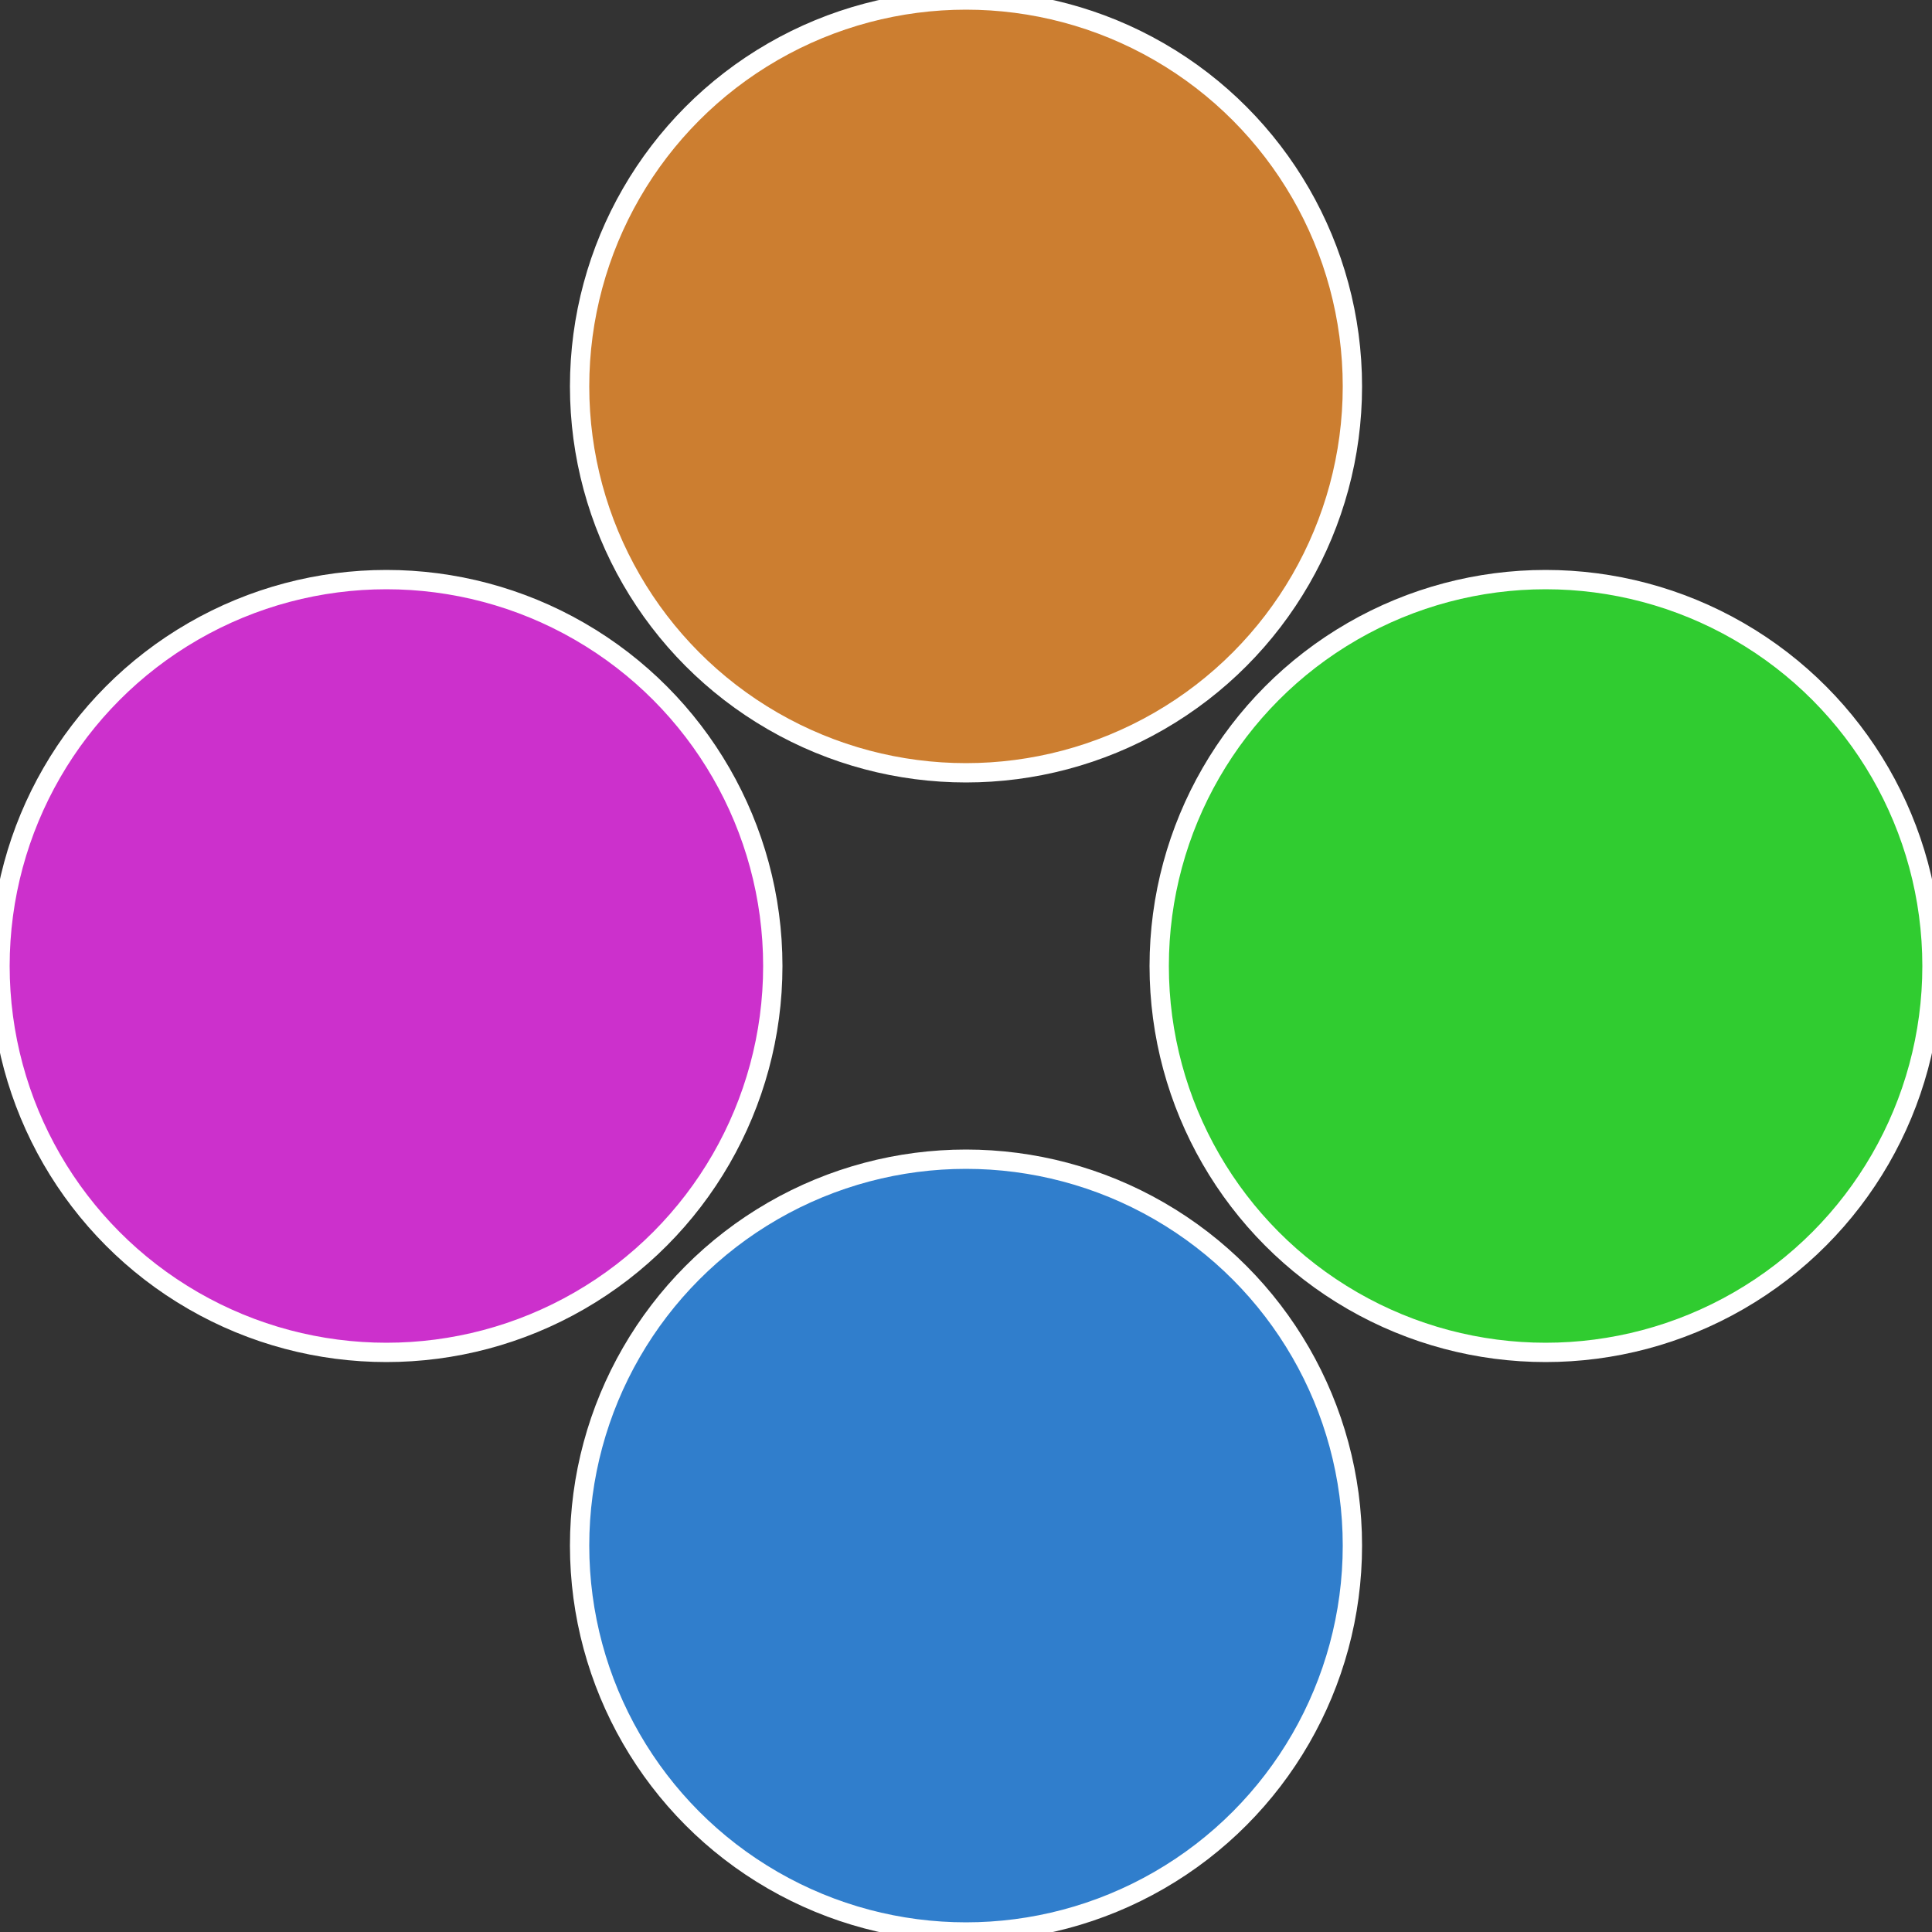
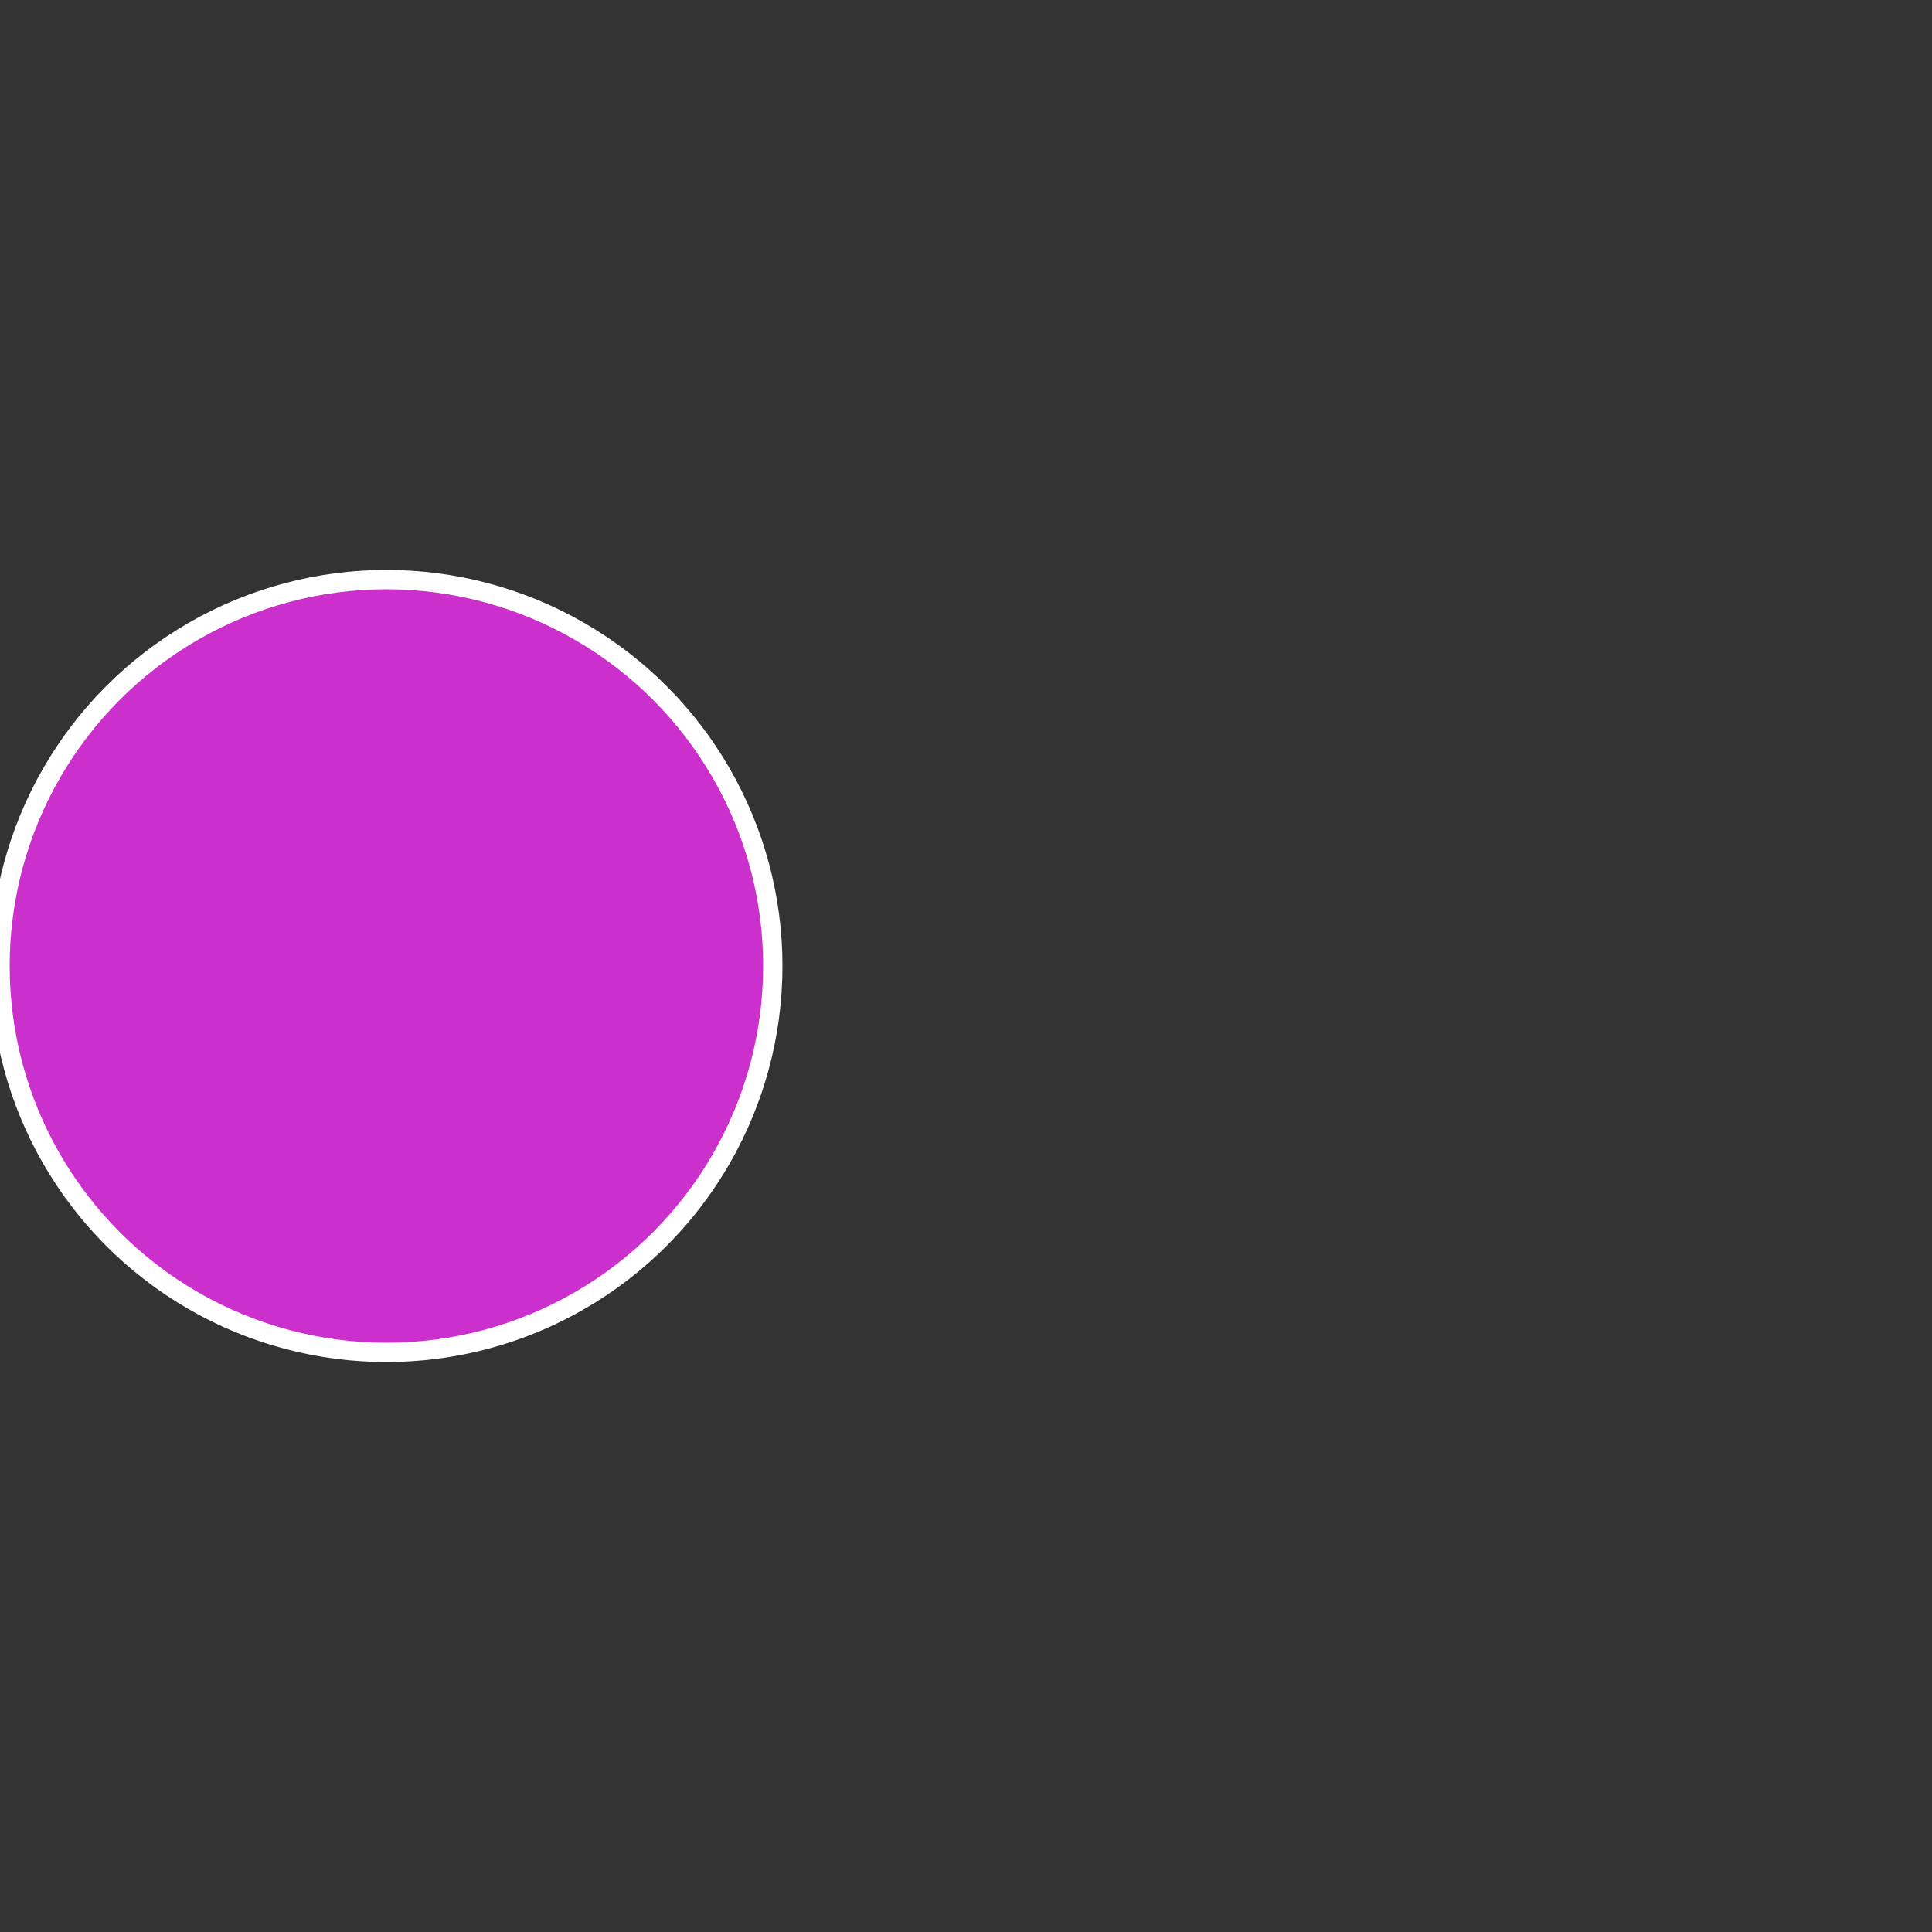
<svg xmlns="http://www.w3.org/2000/svg" width="500" height="500" viewBox="-1 -1 2 2">
  <rect x="-1" y="-1" width="2" height="2" fill="#333333" stroke="none" />
-   <circle cx="0.6" cy="0" r="0.4" fill="#30cc30" stroke="#fff" stroke-width="1%" />
-   <circle cx="3.6739403974421E-17" cy="0.6" r="0.4" fill="#307ecc" stroke="#fff" stroke-width="1%" />
  <circle cx="-0.6" cy="7.3478807948841E-17" r="0.4" fill="#cc30cc" stroke="#fff" stroke-width="1%" />
-   <circle cx="-1.1021821192326E-16" cy="-0.6" r="0.4" fill="#cc7e30" stroke="#fff" stroke-width="1%" />
</svg>